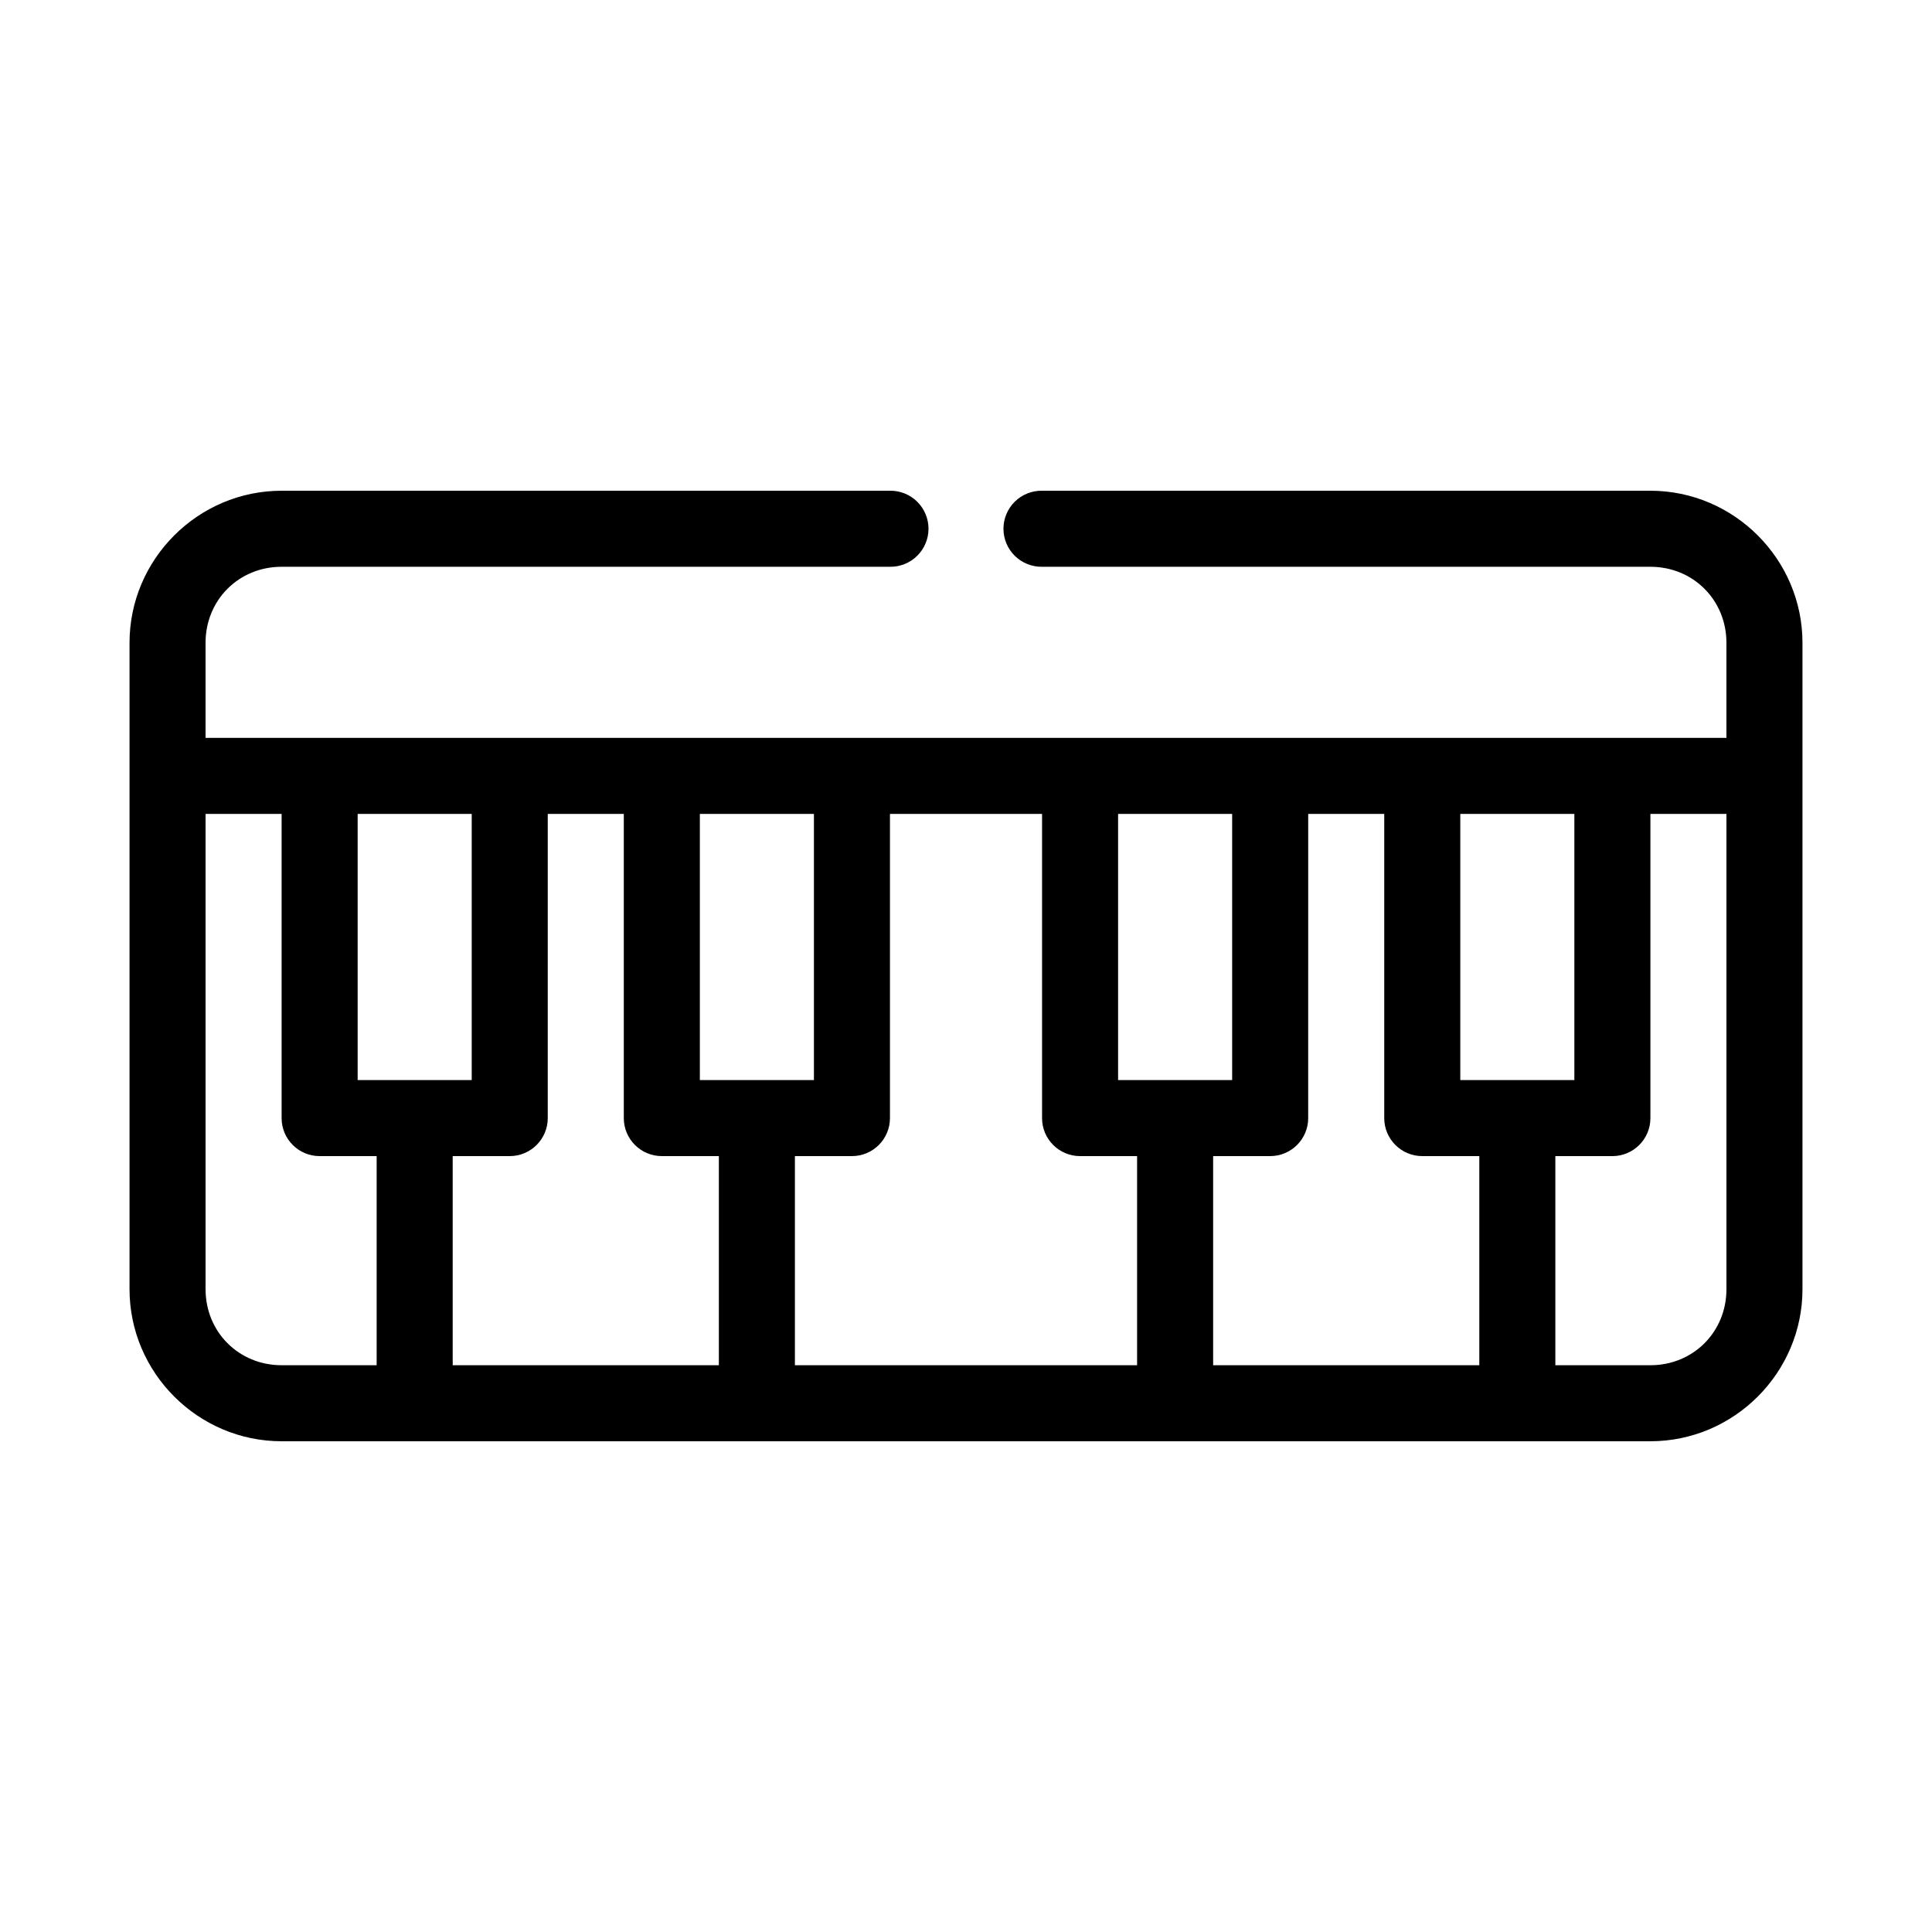
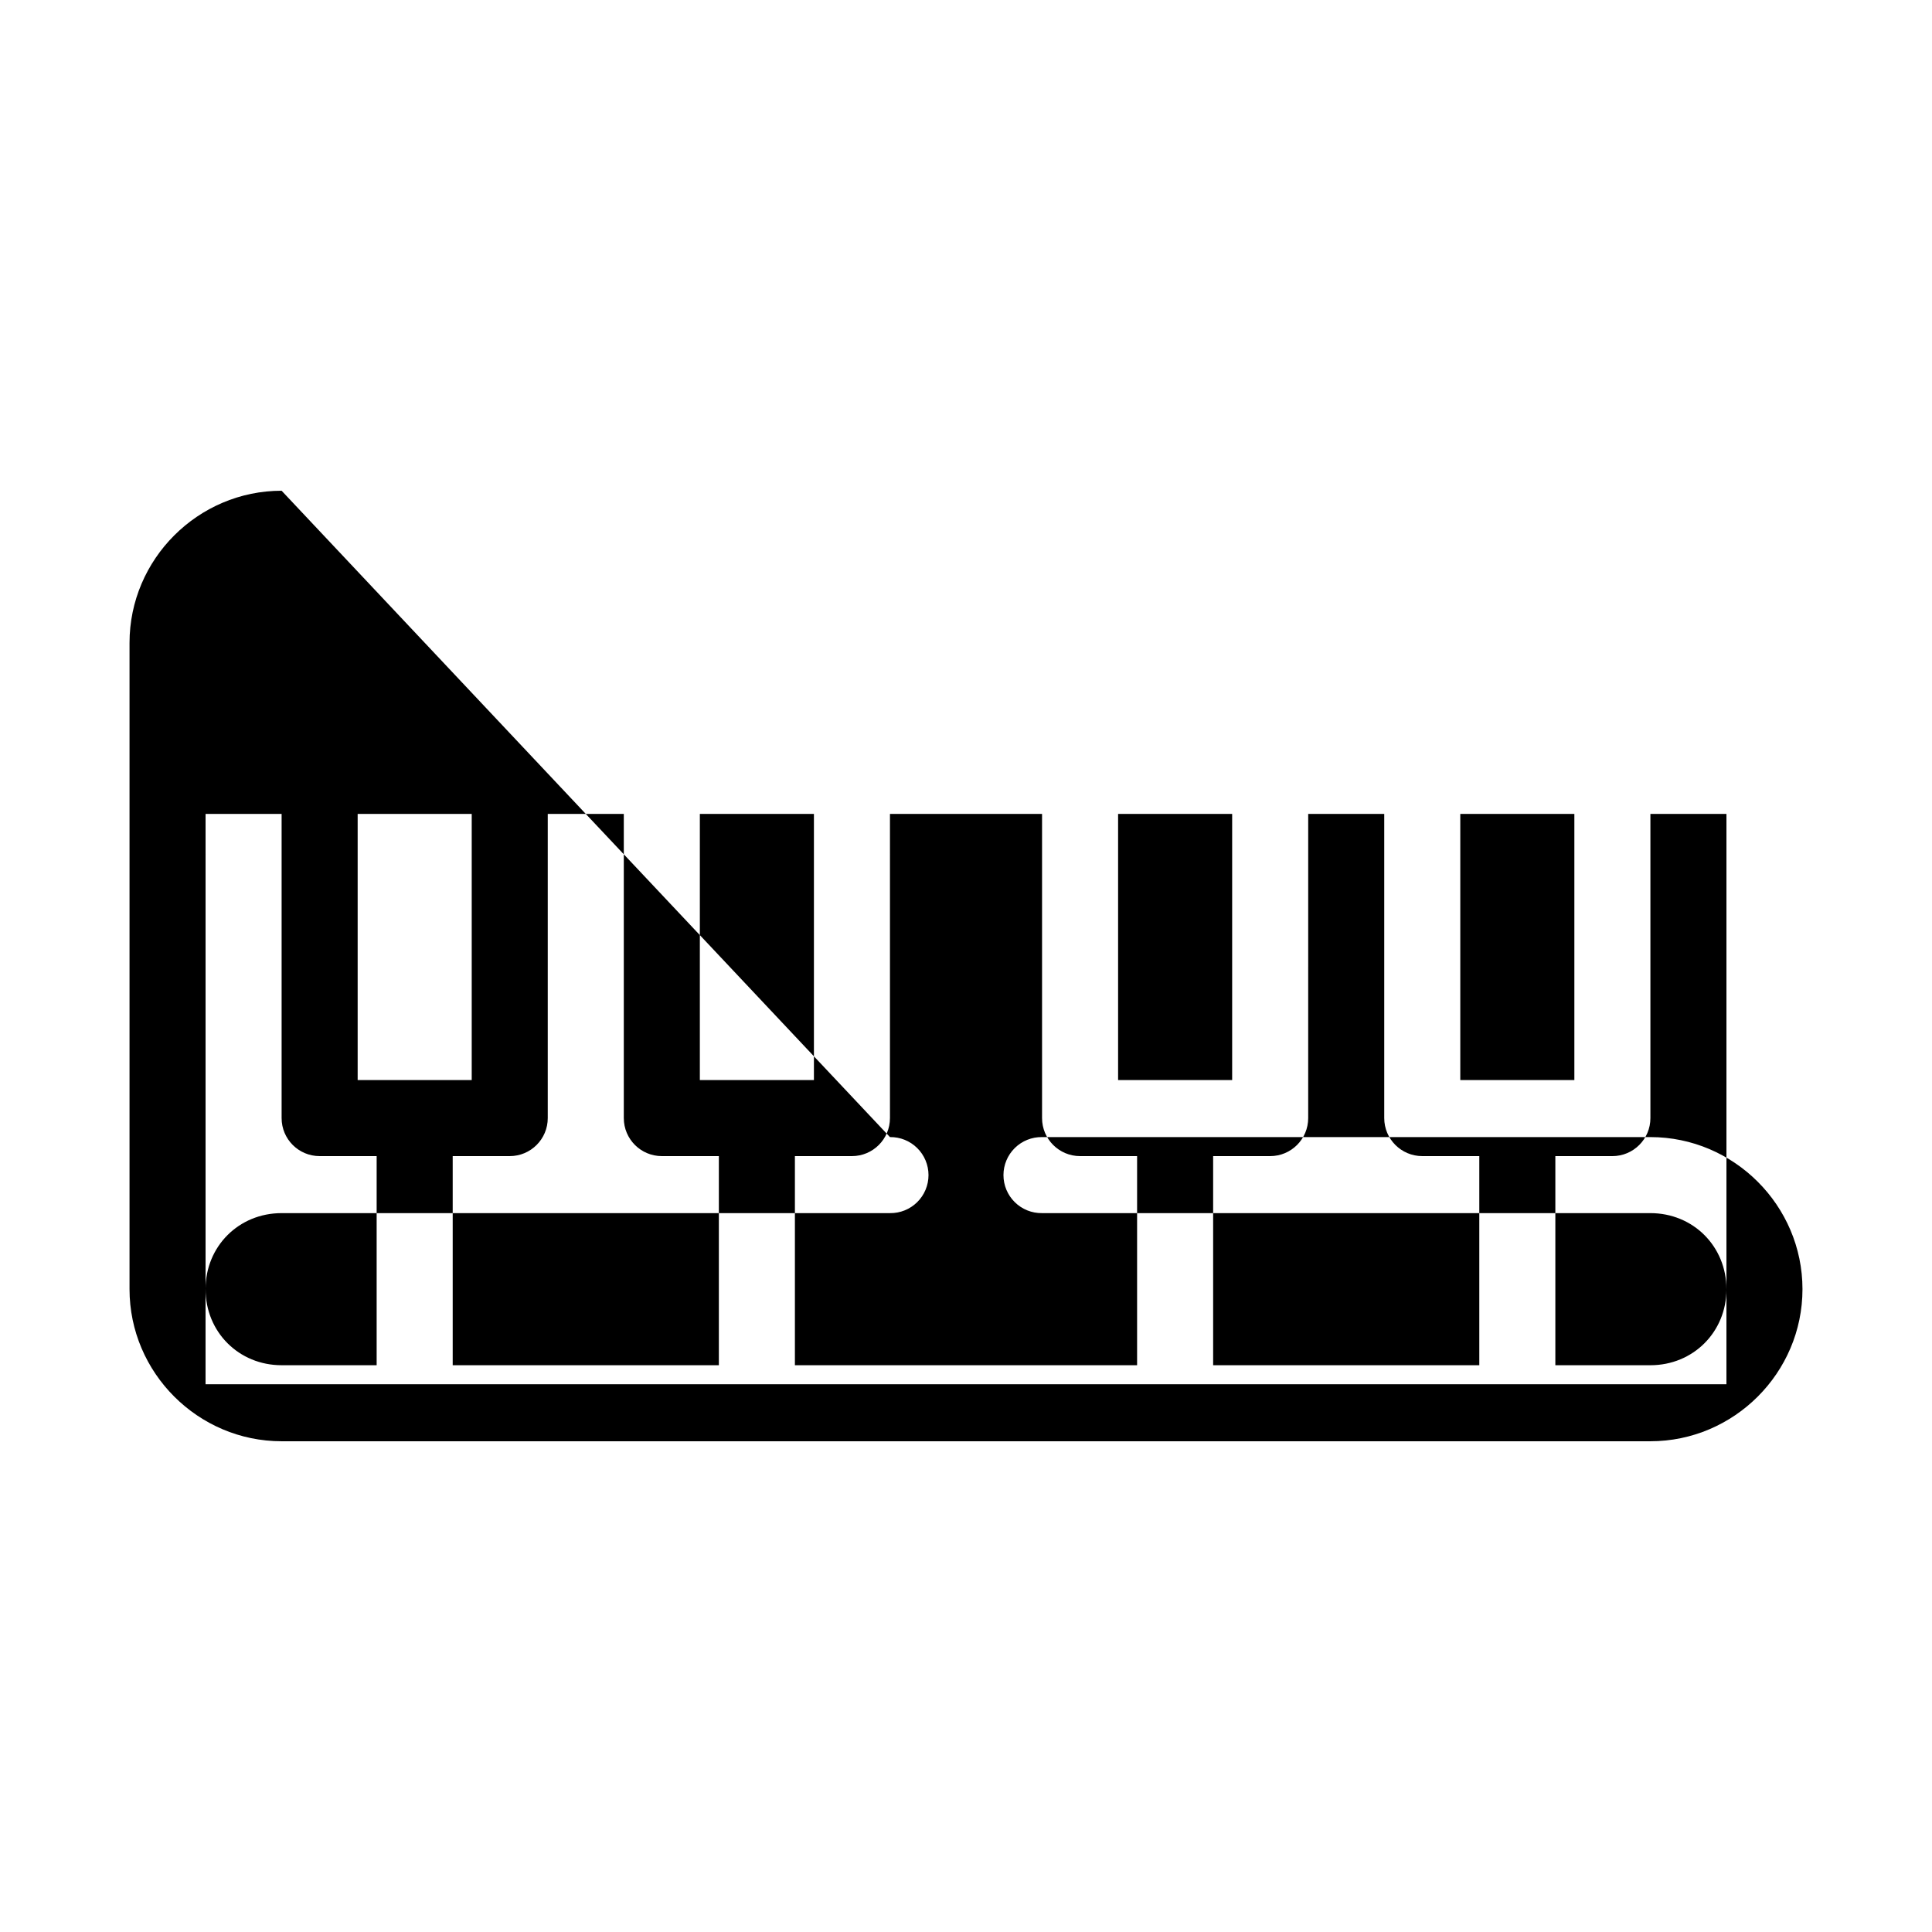
<svg xmlns="http://www.w3.org/2000/svg" fill="#000000" width="800px" height="800px" version="1.1" viewBox="144 144 512 512">
-   <path d="m218.63 274.05c-22.156 0-40.305 18.148-40.305 40.305v171.29c0 22.156 18.148 40.305 40.305 40.305h362.74c22.152 0 40.305-18.148 40.305-40.305v-171.29c0-22.156-18.152-40.305-40.305-40.305h-161.22c-2.699-0.039-5.297 1.004-7.219 2.898-1.922 1.895-3.004 4.481-3.004 7.176 0 2.699 1.082 5.285 3.004 7.176 1.922 1.895 4.519 2.941 7.219 2.902h161.22c11.336 0 20.152 8.812 20.152 20.152v25.191h-403.05v-25.191c0-11.34 8.812-20.152 20.152-20.152h161.22c2.695 0.039 5.297-1.008 7.215-2.902 1.922-1.891 3.004-4.477 3.004-7.176 0-2.695-1.082-5.281-3.004-7.176-1.918-1.895-4.519-2.938-7.215-2.898zm-20.152 85.648h20.152v80.609c0 5.562 4.508 10.074 10.074 10.074h15.113v55.418h-25.188c-11.34 0-20.152-8.812-20.152-20.152zm40.305 0h30.227v70.531h-30.227zm50.379 0h20.152v80.609c0 5.562 4.512 10.074 10.078 10.074h15.113v55.418h-70.535v-55.418h15.117c5.562 0 10.074-4.512 10.074-10.074zm40.305 0h30.23v70.531h-30.23zm50.383 0h40.305v80.609c0 5.562 4.512 10.074 10.074 10.074h15.113v55.418h-90.684v-55.418h15.113c5.566 0 10.074-4.512 10.078-10.074zm60.457 0h30.227v70.531h-30.227zm50.379 0h20.152v80.609c0 5.562 4.512 10.074 10.078 10.074h15.113v55.418h-70.535v-55.418h15.117c5.562 0 10.074-4.512 10.074-10.074zm40.305 0h30.23v70.531h-30.23zm50.383 0h20.152v125.95c0 11.34-8.816 20.152-20.152 20.152h-25.191v-55.418h15.113c5.566 0 10.078-4.512 10.078-10.074z" />
+   <path d="m218.63 274.05c-22.156 0-40.305 18.148-40.305 40.305v171.29c0 22.156 18.148 40.305 40.305 40.305h362.74c22.152 0 40.305-18.148 40.305-40.305c0-22.156-18.152-40.305-40.305-40.305h-161.22c-2.699-0.039-5.297 1.004-7.219 2.898-1.922 1.895-3.004 4.481-3.004 7.176 0 2.699 1.082 5.285 3.004 7.176 1.922 1.895 4.519 2.941 7.219 2.902h161.22c11.336 0 20.152 8.812 20.152 20.152v25.191h-403.05v-25.191c0-11.34 8.812-20.152 20.152-20.152h161.22c2.695 0.039 5.297-1.008 7.215-2.902 1.922-1.891 3.004-4.477 3.004-7.176 0-2.695-1.082-5.281-3.004-7.176-1.918-1.895-4.519-2.938-7.215-2.898zm-20.152 85.648h20.152v80.609c0 5.562 4.508 10.074 10.074 10.074h15.113v55.418h-25.188c-11.34 0-20.152-8.812-20.152-20.152zm40.305 0h30.227v70.531h-30.227zm50.379 0h20.152v80.609c0 5.562 4.512 10.074 10.078 10.074h15.113v55.418h-70.535v-55.418h15.117c5.562 0 10.074-4.512 10.074-10.074zm40.305 0h30.23v70.531h-30.23zm50.383 0h40.305v80.609c0 5.562 4.512 10.074 10.074 10.074h15.113v55.418h-90.684v-55.418h15.113c5.566 0 10.074-4.512 10.078-10.074zm60.457 0h30.227v70.531h-30.227zm50.379 0h20.152v80.609c0 5.562 4.512 10.074 10.078 10.074h15.113v55.418h-70.535v-55.418h15.117c5.562 0 10.074-4.512 10.074-10.074zm40.305 0h30.23v70.531h-30.23zm50.383 0h20.152v125.95c0 11.34-8.816 20.152-20.152 20.152h-25.191v-55.418h15.113c5.566 0 10.078-4.512 10.078-10.074z" />
</svg>